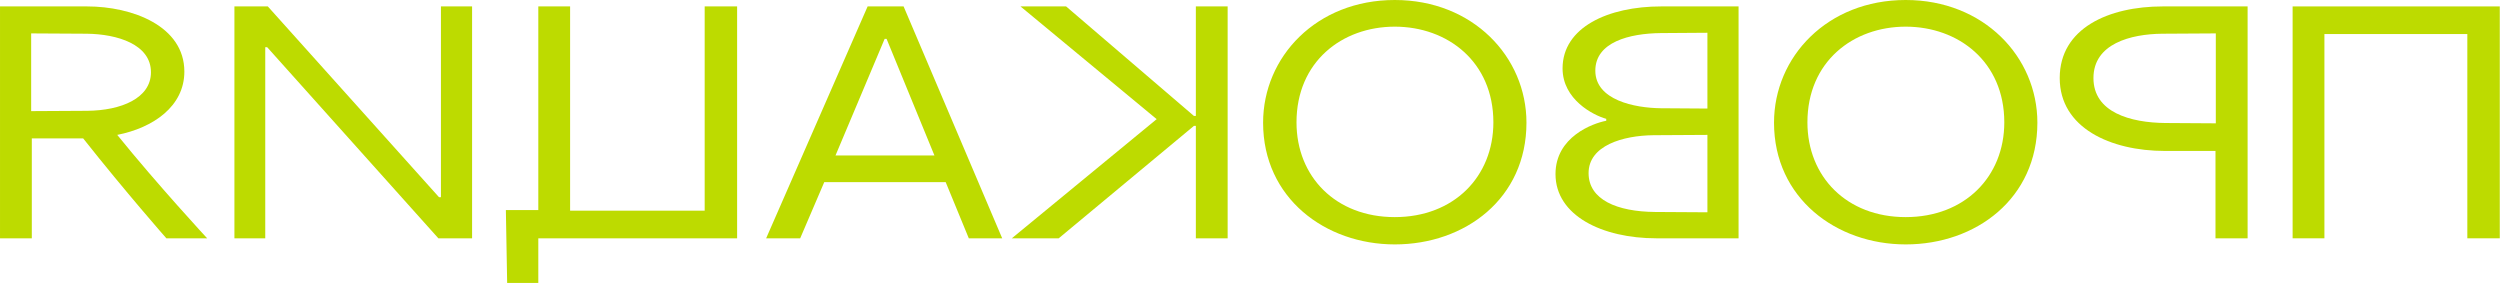
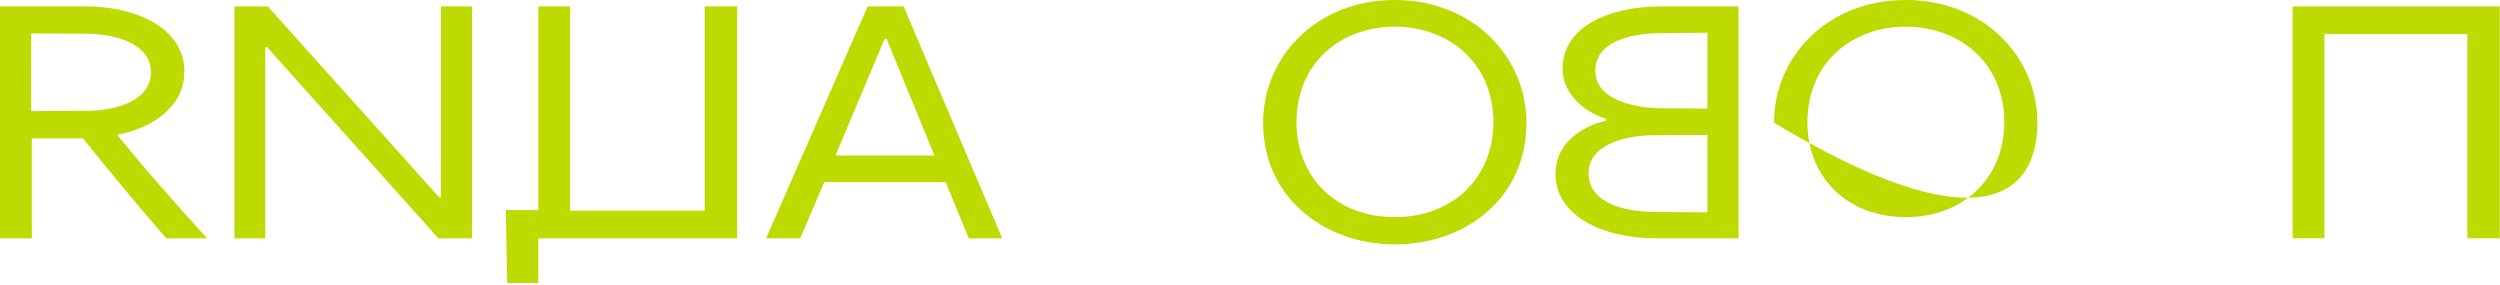
<svg xmlns="http://www.w3.org/2000/svg" width="685" height="78" viewBox="0 0 685 78" fill="none">
  <path d="M0.002 1.76V65.296H8.714V37.928H22.794C34.498 52.712 45.586 65.296 45.586 65.296H56.762C56.762 65.296 43.298 50.776 32.122 36.96C41.978 35.024 50.514 29.128 50.514 19.624C50.514 7.128 36.258 1.76 23.85 1.76H0.002ZM8.538 30.448V9.152L23.762 9.24C32.122 9.328 41.362 12.144 41.362 19.8C41.362 26.928 33.178 30.272 23.938 30.36L8.538 30.448Z" fill="#BDDB00" />
  <path d="M64.231 1.76V65.296H72.68V12.936H73.207L120.112 65.296H129.352V1.76H120.816V54.032H120.288L73.383 1.76H64.231Z" fill="#BDDB00" />
  <path d="M147.497 77.528V65.296H201.969V1.76H193.081V57.728H156.209V1.76H147.497V57.552H138.609L138.961 77.528H147.497Z" fill="#BDDB00" />
  <path d="M219.25 65.296L225.85 49.896H259.114L265.45 65.296H274.602L247.586 1.76H237.73L209.922 65.296H219.25ZM242.922 10.648L256.034 42.592H228.93L242.394 10.648H242.922Z" fill="#BDDB00" />
-   <path d="M336.375 65.296V1.76H327.663V31.768H327.135L292.111 1.76H279.615L316.927 32.648L277.239 65.296H290.087L327.135 34.496H327.663V65.296H336.375Z" fill="#BDDB00" />
  <path d="M382.17 7.304C396.602 7.304 409.186 16.896 409.186 33.528C409.186 48.4 398.362 59.488 382.17 59.488C365.978 59.488 355.242 48.4 355.242 33.528C355.242 16.896 367.738 7.304 382.17 7.304ZM382.17 0C360.698 0 346.09 15.576 346.09 33.616C346.09 54.296 363.162 66.968 382.17 66.968C401.442 66.968 418.25 54.384 418.25 33.616C418.25 15.576 403.554 0 382.17 0Z" fill="#BDDB00" />
  <path d="M476.367 65.296V1.76H455.159C440.639 1.76 428.143 7.48 428.143 18.744C428.143 27.28 436.591 31.592 440.111 32.56V33.088C436.415 33.792 426.207 37.488 426.207 47.696C426.207 59.048 438.967 65.296 453.839 65.296H476.367ZM467.831 36.96V58.168L453.487 58.08C443.103 57.992 435.271 54.736 435.271 47.432C435.271 39.864 444.687 37.136 453.047 37.048L467.831 36.96ZM467.831 8.976V29.744L454.983 29.656C447.943 29.568 437.119 27.456 437.119 19.36C437.119 11.528 446.447 9.152 455.071 9.064L467.831 8.976Z" fill="#BDDB00" />
-   <path d="M522.162 7.304C536.594 7.304 549.178 16.896 549.178 33.528C549.178 48.4 538.354 59.488 522.162 59.488C505.97 59.488 495.234 48.4 495.234 33.528C495.234 16.896 507.73 7.304 522.162 7.304ZM522.162 0C500.69 0 486.082 15.576 486.082 33.616C486.082 54.296 503.154 66.968 522.162 66.968C541.434 66.968 558.242 54.384 558.242 33.616C558.242 15.576 543.546 0 522.162 0Z" fill="#BDDB00" />
-   <path d="M615.844 65.296V1.76H592.612C577.74 1.76 564.364 7.744 564.364 21.384C564.364 35.024 578.268 41.36 593.228 41.36H607.044V65.296H615.844ZM607.132 9.152V33.792L593.316 33.704C583.724 33.616 573.604 30.8 573.604 21.384C573.604 11.968 583.812 9.328 592.436 9.24L607.132 9.152Z" fill="#BDDB00" />
+   <path d="M522.162 7.304C536.594 7.304 549.178 16.896 549.178 33.528C549.178 48.4 538.354 59.488 522.162 59.488C505.97 59.488 495.234 48.4 495.234 33.528C495.234 16.896 507.73 7.304 522.162 7.304ZM522.162 0C500.69 0 486.082 15.576 486.082 33.616C541.434 66.968 558.242 54.384 558.242 33.616C558.242 15.576 543.546 0 522.162 0Z" fill="#BDDB00" />
  <path d="M684.938 1.76H628.177V65.296H636.889V9.328H676.049V65.296H684.938V1.76Z" fill="#BDDB00" />
</svg>